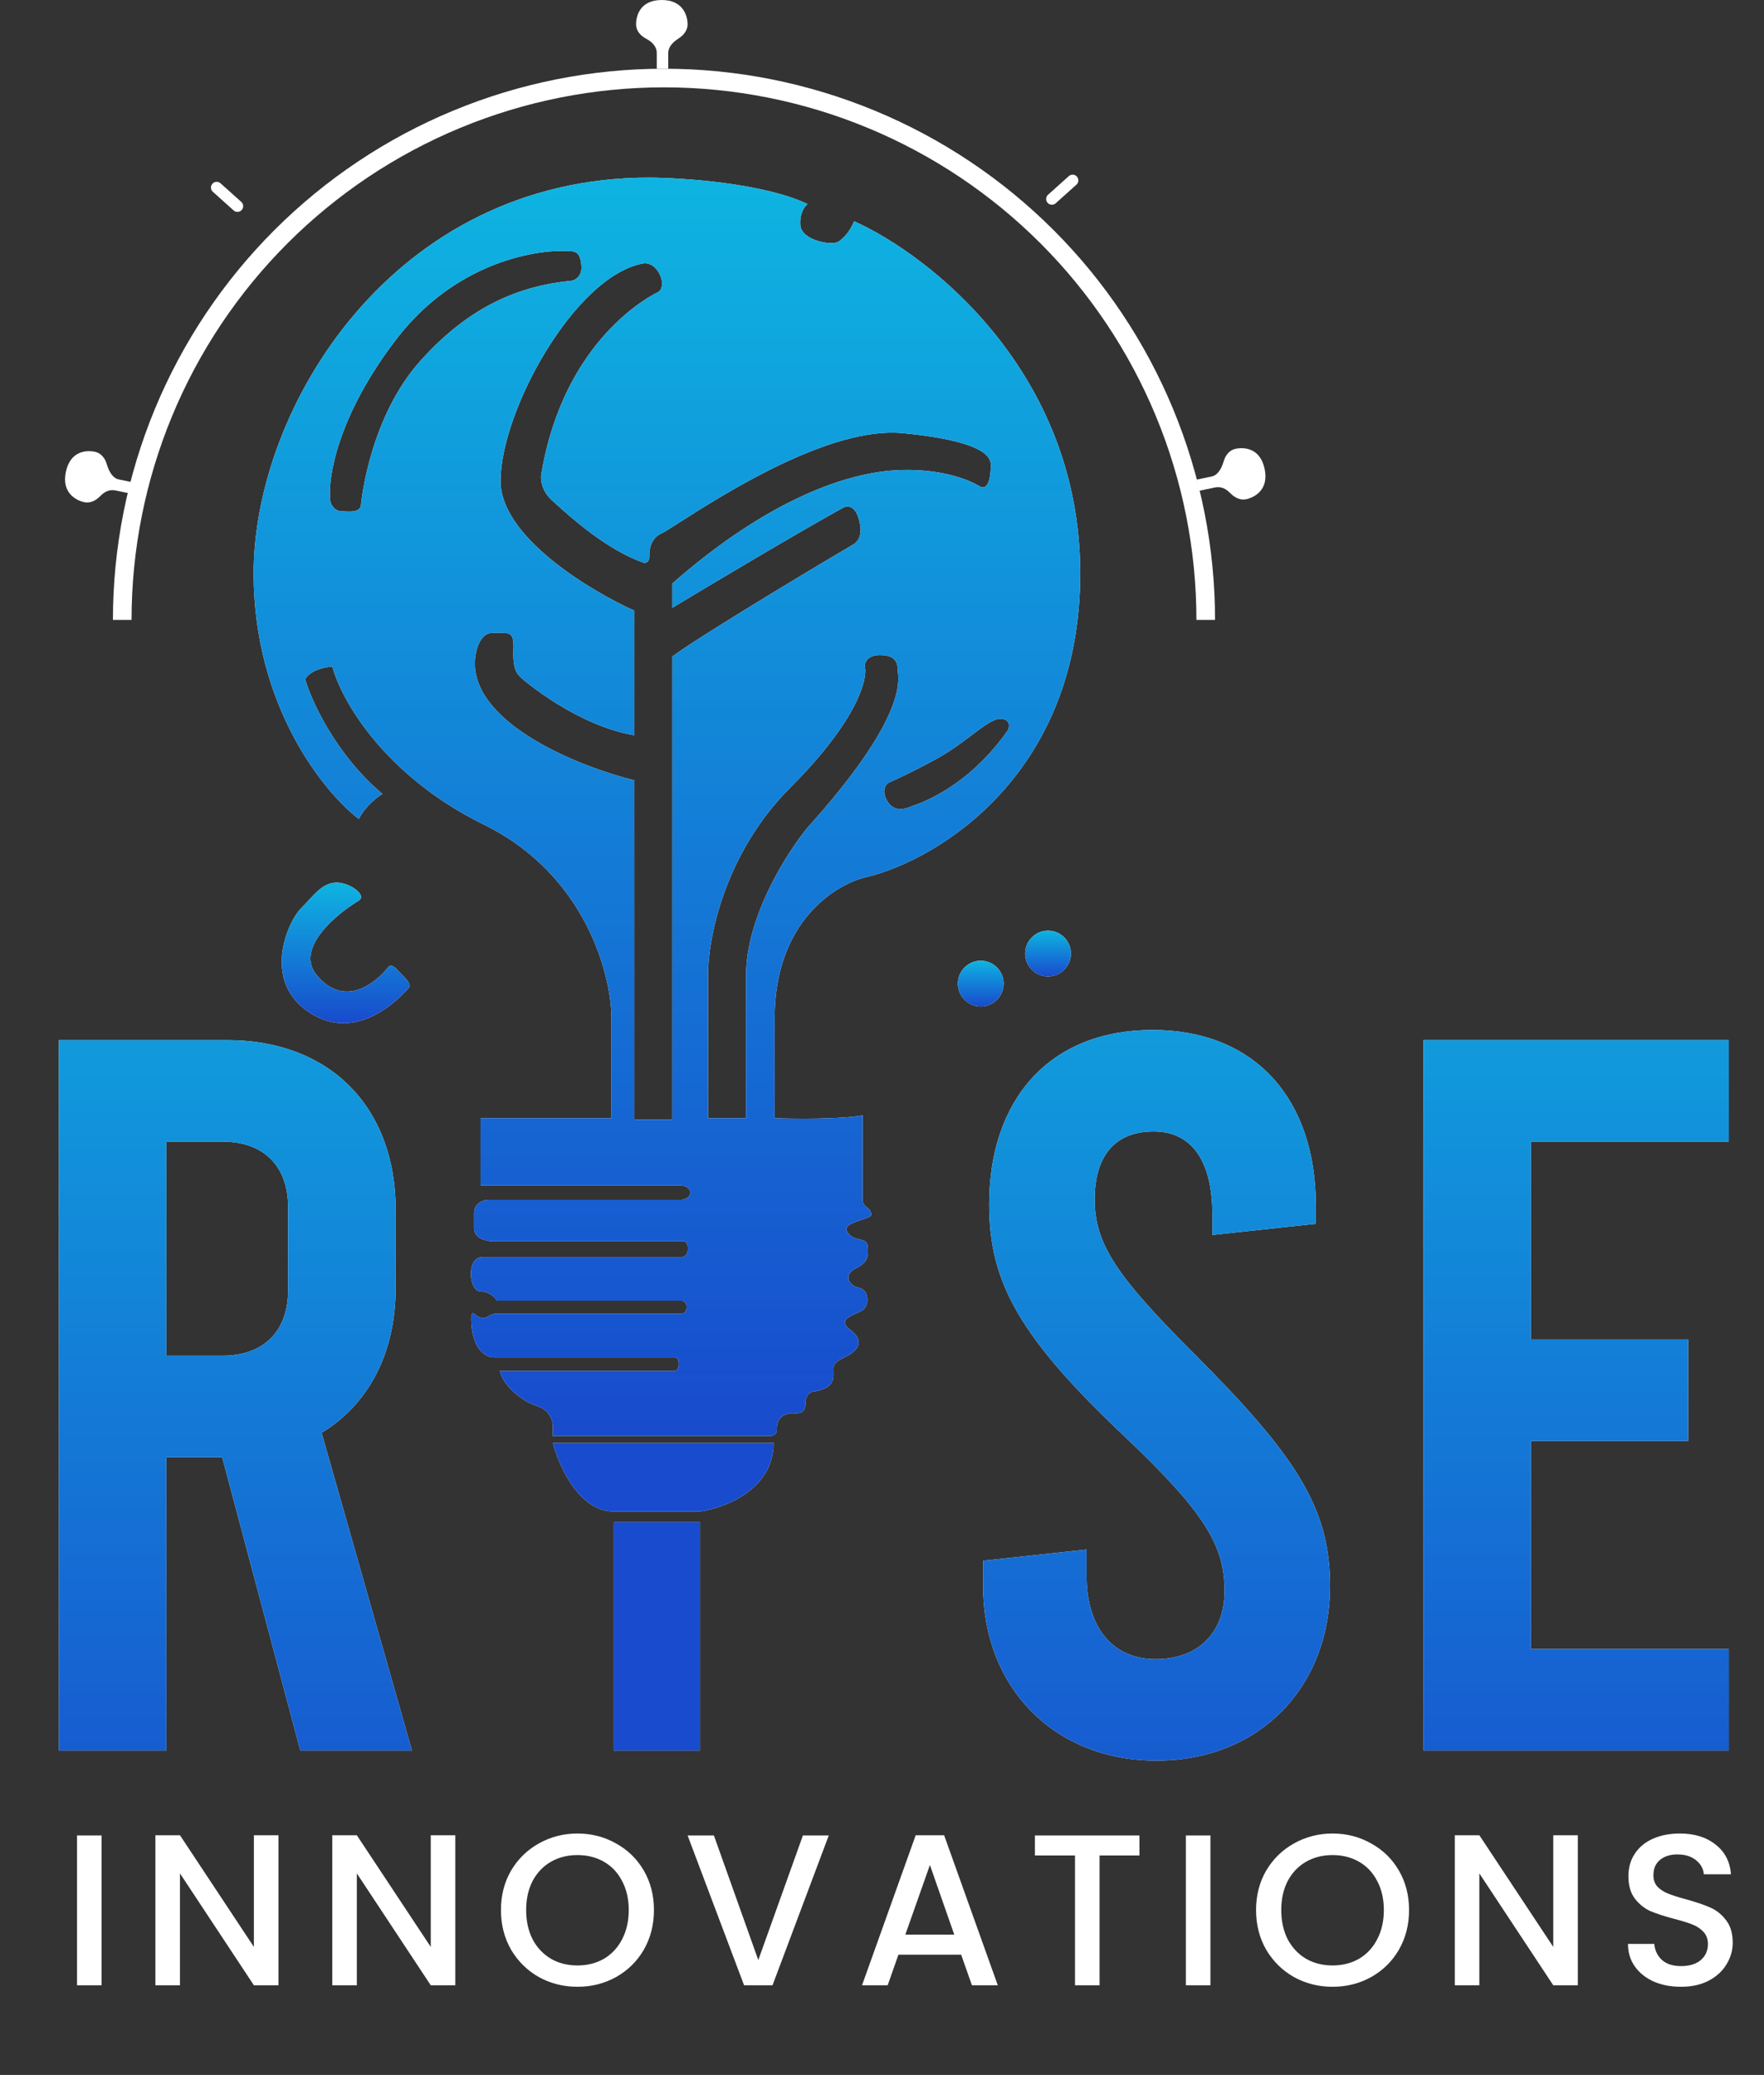
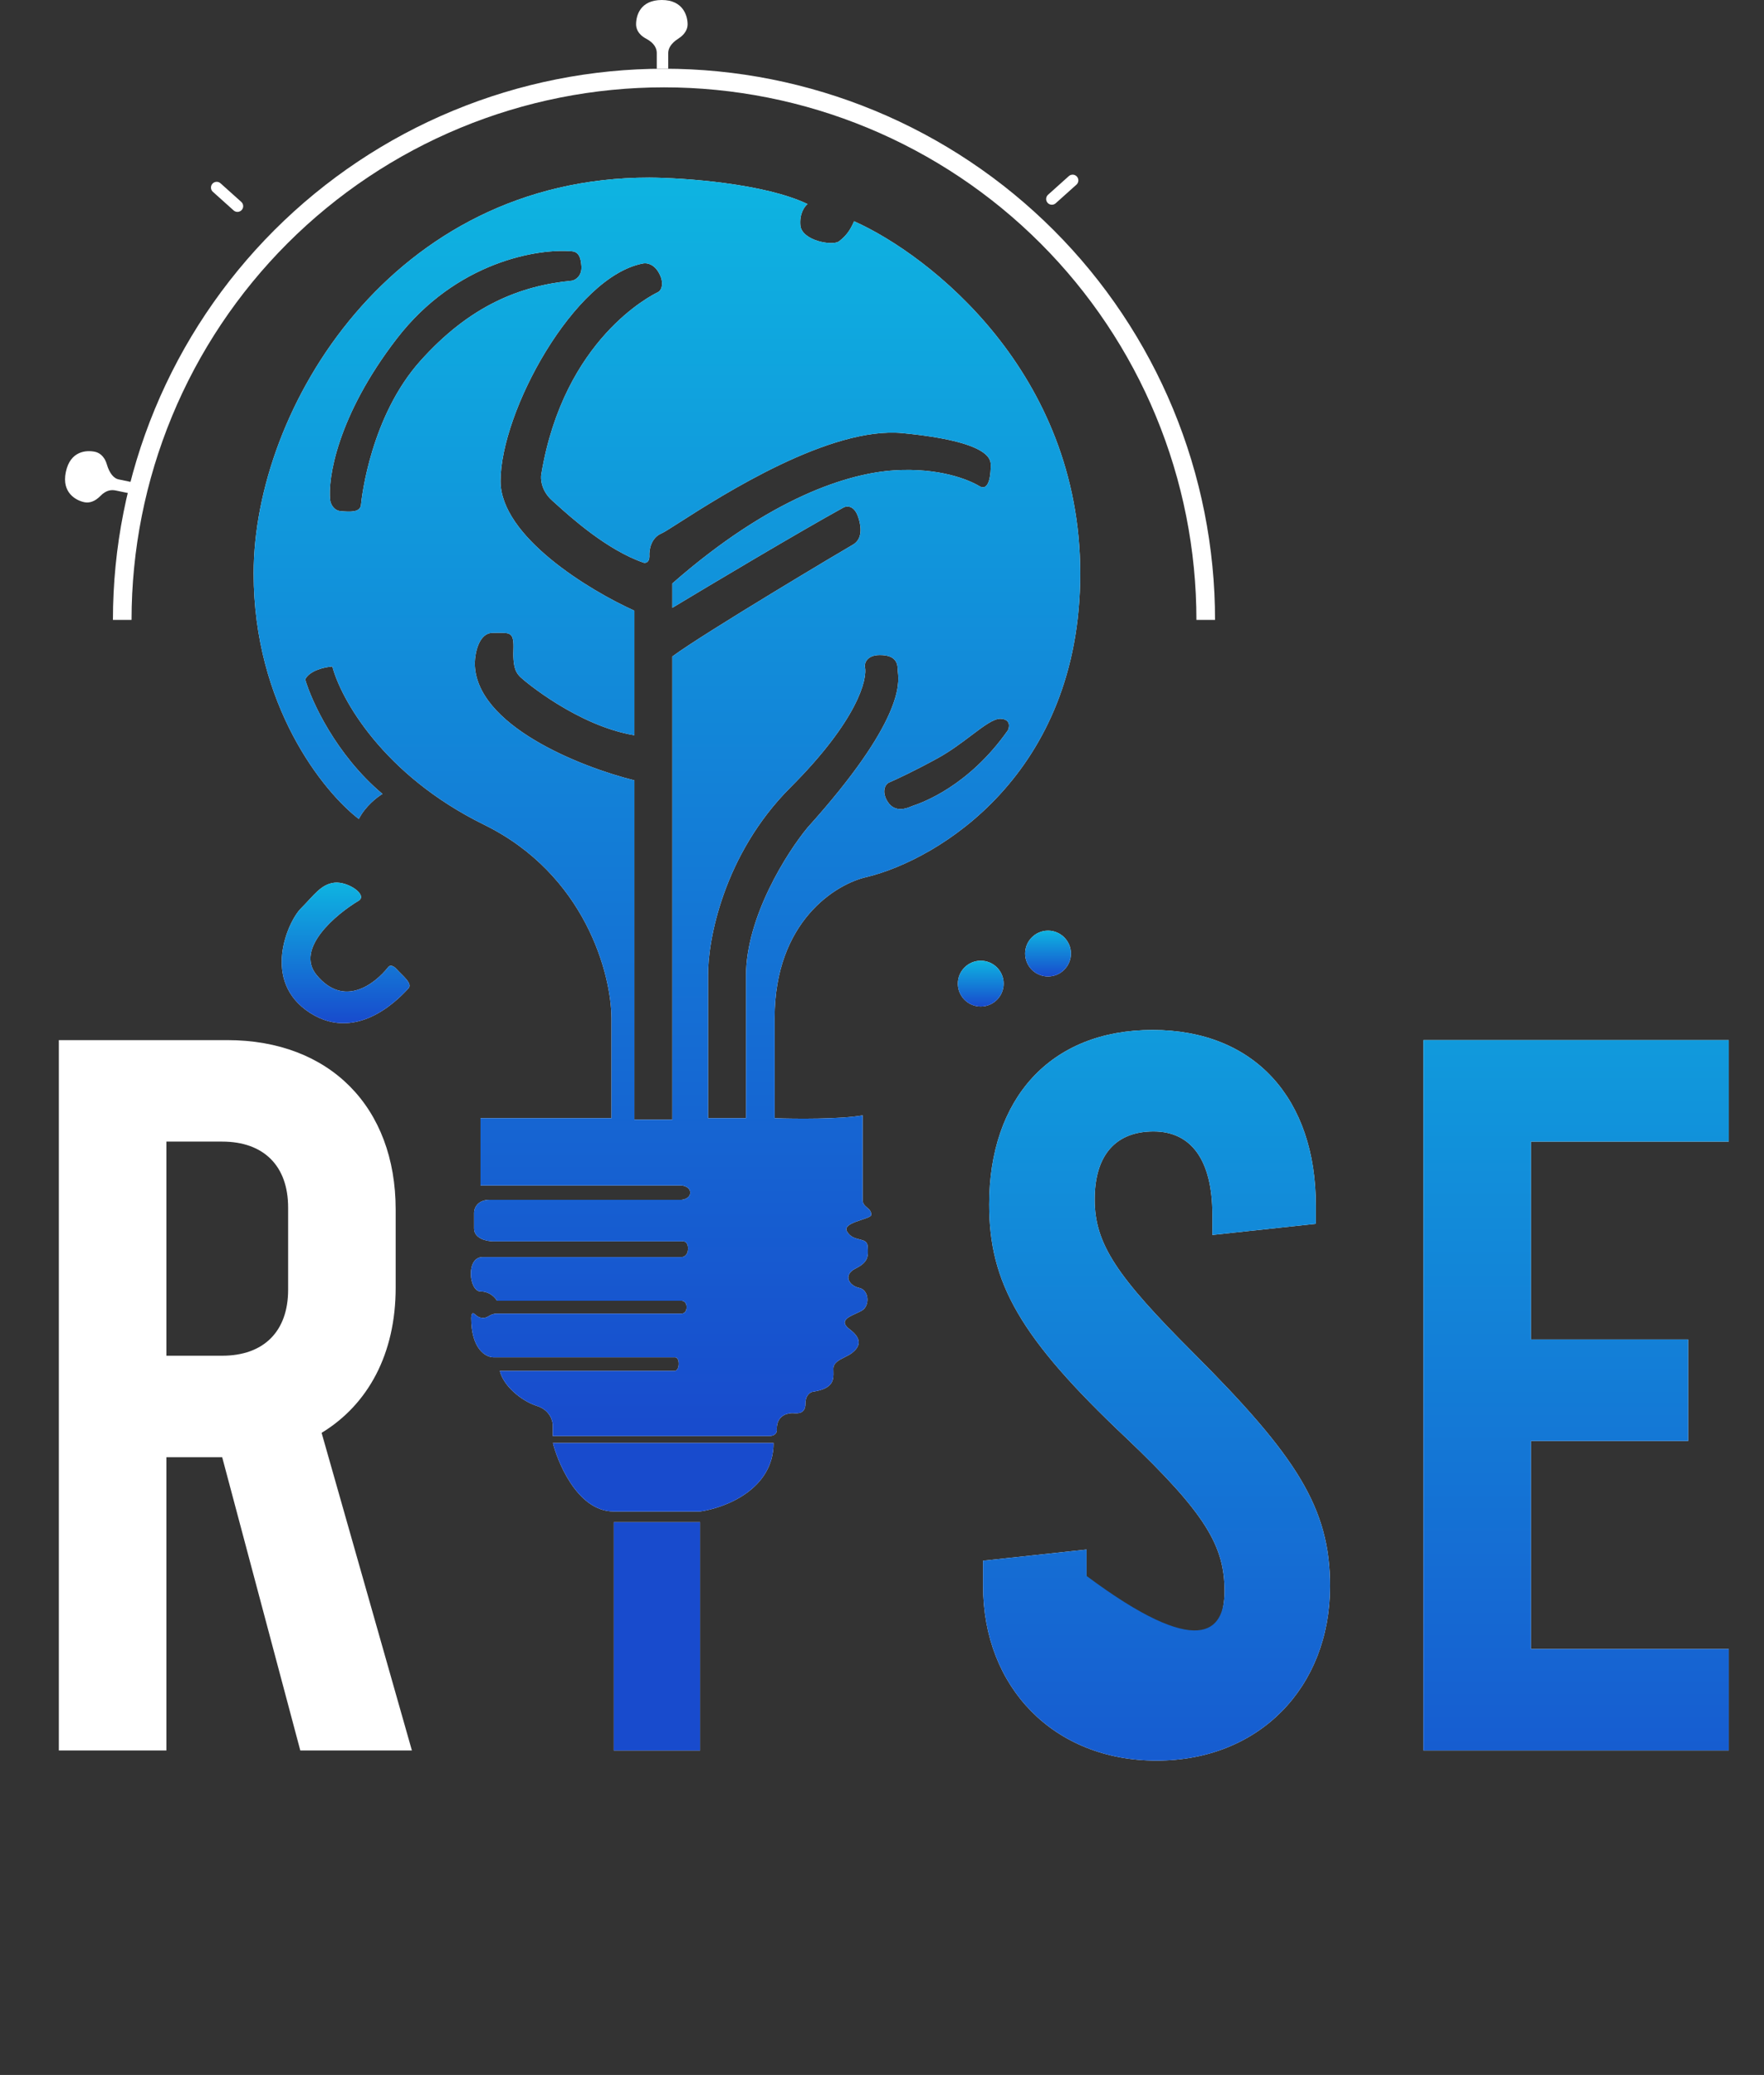
<svg xmlns="http://www.w3.org/2000/svg" width="466" height="548" viewBox="0 0 466 548" fill="none">
  <rect x="0" y="0" width="466" height="548" fill="#333333" stroke="none" />
  <path d="M108.813 462.308H79.331L58.694 384.853H43.954V462.308H15.545V274.7H60.035C87.104 274.7 104.525 292.389 104.525 319.458V340.095C104.525 357.516 97.288 370.916 84.96 378.421L108.813 462.308ZM43.954 301.501V358.052H58.694C69.683 358.052 76.115 351.62 76.115 340.631V318.922C76.115 307.934 69.683 301.501 58.694 301.501H43.954Z" fill="white" />
-   <path d="M108.813 462.308H79.331L58.694 384.853H43.954V462.308H15.545V274.7H60.035C87.104 274.7 104.525 292.389 104.525 319.458V340.095C104.525 357.516 97.288 370.916 84.96 378.421L108.813 462.308ZM43.954 301.501V358.052H58.694C69.683 358.052 76.115 351.62 76.115 340.631V318.922C76.115 307.934 69.683 301.501 58.694 301.501H43.954Z" fill="url(#paint0_linear_119_3)" />
  <path d="M305.533 464.988C278.464 464.988 259.703 445.692 259.703 418.89V412.19L287.04 409.242V416.21C287.04 429.879 294.009 438.187 305.265 438.187C316.522 438.187 323.49 431.219 323.49 420.231C323.49 408.438 318.666 399.862 297.493 379.761C269.352 353.228 261.311 338.755 261.311 318.118C261.311 290.245 277.392 272.02 304.461 272.02C331.53 272.02 347.611 290.245 347.611 318.386V323.21L320.274 326.158V320.798C320.274 306.326 314.646 298.821 304.729 298.821C294.813 298.821 289.184 304.986 289.184 316.778C289.184 328.571 295.081 337.147 315.182 357.248C342.519 384.585 351.363 398.254 351.363 418.89C351.363 445.692 332.602 464.988 305.533 464.988Z" fill="white" />
-   <path d="M305.533 464.988C278.464 464.988 259.703 445.692 259.703 418.89V412.19L287.04 409.242V416.21C287.04 429.879 294.009 438.187 305.265 438.187C316.522 438.187 323.49 431.219 323.49 420.231C323.49 408.438 318.666 399.862 297.493 379.761C269.352 353.228 261.311 338.755 261.311 318.118C261.311 290.245 277.392 272.02 304.461 272.02C331.53 272.02 347.611 290.245 347.611 318.386V323.21L320.274 326.158V320.798C320.274 306.326 314.646 298.821 304.729 298.821C294.813 298.821 289.184 304.986 289.184 316.778C289.184 328.571 295.081 337.147 315.182 357.248C342.519 384.585 351.363 398.254 351.363 418.89C351.363 445.692 332.602 464.988 305.533 464.988Z" fill="url(#paint1_linear_119_3)" />
+   <path d="M305.533 464.988C278.464 464.988 259.703 445.692 259.703 418.89V412.19L287.04 409.242V416.21C316.522 438.187 323.49 431.219 323.49 420.231C323.49 408.438 318.666 399.862 297.493 379.761C269.352 353.228 261.311 338.755 261.311 318.118C261.311 290.245 277.392 272.02 304.461 272.02C331.53 272.02 347.611 290.245 347.611 318.386V323.21L320.274 326.158V320.798C320.274 306.326 314.646 298.821 304.729 298.821C294.813 298.821 289.184 304.986 289.184 316.778C289.184 328.571 295.081 337.147 315.182 357.248C342.519 384.585 351.363 398.254 351.363 418.89C351.363 445.692 332.602 464.988 305.533 464.988Z" fill="url(#paint1_linear_119_3)" />
  <path d="M376.02 462.308V274.7H456.692V301.501H404.429V353.764H445.971V380.565H404.429V435.507H456.692V462.308H376.02Z" fill="white" />
  <path d="M376.02 462.308V274.7H456.692V301.501H404.429V353.764H445.971V380.565H404.429V435.507H456.692V462.308H376.02Z" fill="url(#paint2_linear_119_3)" />
-   <path d="M26.84 484.753V524.32H20.35V484.753H26.84ZM73.561 524.32H67.071L47.544 494.773V524.32H41.054V484.697H47.544L67.071 514.186V484.697H73.561V524.32ZM120.284 524.32H113.794L94.267 494.773V524.32H87.777V484.697H94.267L113.794 514.186V484.697H120.284V524.32ZM152.546 524.718C148.865 524.718 145.468 523.864 142.356 522.156C139.282 520.411 136.834 518.001 135.012 514.926C133.228 511.814 132.336 508.322 132.336 504.451C132.336 500.58 133.228 497.107 135.012 494.033C136.834 490.959 139.282 488.568 142.356 486.86C145.468 485.114 148.865 484.241 152.546 484.241C156.266 484.241 159.663 485.114 162.737 486.86C165.849 488.568 168.297 490.959 170.081 494.033C171.865 497.107 172.756 500.58 172.756 504.451C172.756 508.322 171.865 511.814 170.081 514.926C168.297 518.001 165.849 520.411 162.737 522.156C159.663 523.864 156.266 524.718 152.546 524.718ZM152.546 519.082C155.165 519.082 157.499 518.494 159.549 517.317C161.598 516.103 163.192 514.395 164.331 512.194C165.507 509.954 166.096 507.374 166.096 504.451C166.096 501.529 165.507 498.967 164.331 496.766C163.192 494.564 161.598 492.875 159.549 491.699C157.499 490.522 155.165 489.934 152.546 489.934C149.928 489.934 147.593 490.522 145.544 491.699C143.494 492.875 141.881 494.564 140.705 496.766C139.566 498.967 138.997 501.529 138.997 504.451C138.997 507.374 139.566 509.954 140.705 512.194C141.881 514.395 143.494 516.103 145.544 517.317C147.593 518.494 149.928 519.082 152.546 519.082ZM218.937 484.753L204.078 524.32H196.563L181.648 484.753H188.593L200.321 517.659L212.105 484.753H218.937ZM253.911 516.236H237.344L234.498 524.32H227.723L241.899 484.697H249.414L263.589 524.32H256.758L253.911 516.236ZM252.089 510.941L245.656 492.553L239.166 510.941H252.089ZM301.007 484.753V490.048H290.475V524.32H283.985V490.048H273.396V484.753H301.007ZM319.763 484.753V524.32H313.273V484.753H319.763ZM352.024 524.718C348.342 524.718 344.945 523.864 341.833 522.156C338.759 520.411 336.311 518.001 334.489 514.926C332.705 511.814 331.814 508.322 331.814 504.451C331.814 500.58 332.705 497.107 334.489 494.033C336.311 490.959 338.759 488.568 341.833 486.86C344.945 485.114 348.342 484.241 352.024 484.241C355.743 484.241 359.14 485.114 362.214 486.86C365.326 488.568 367.774 490.959 369.558 494.033C371.342 497.107 372.234 500.58 372.234 504.451C372.234 508.322 371.342 511.814 369.558 514.926C367.774 518.001 365.326 520.411 362.214 522.156C359.14 523.864 355.743 524.718 352.024 524.718ZM352.024 519.082C354.642 519.082 356.977 518.494 359.026 517.317C361.076 516.103 362.67 514.395 363.808 512.194C364.985 509.954 365.573 507.374 365.573 504.451C365.573 501.529 364.985 498.967 363.808 496.766C362.67 494.564 361.076 492.875 359.026 491.699C356.977 490.522 354.642 489.934 352.024 489.934C349.405 489.934 347.071 490.522 345.021 491.699C342.972 492.875 341.359 494.564 340.182 496.766C339.044 498.967 338.474 501.529 338.474 504.451C338.474 507.374 339.044 509.954 340.182 512.194C341.359 514.395 342.972 516.103 345.021 517.317C347.071 518.494 349.405 519.082 352.024 519.082ZM416.82 524.32H410.33L390.803 494.773V524.32H384.313V484.697H390.803L410.33 514.186V484.697H416.82V524.32ZM444.073 524.718C441.416 524.718 439.025 524.263 436.9 523.352C434.774 522.403 433.104 521.075 431.89 519.367C430.675 517.659 430.068 515.666 430.068 513.389H437.014C437.165 515.097 437.83 516.501 439.006 517.602C440.221 518.703 441.91 519.253 444.073 519.253C446.312 519.253 448.058 518.722 449.31 517.659C450.563 516.558 451.189 515.154 451.189 513.446C451.189 512.118 450.791 511.036 449.994 510.201C449.235 509.366 448.267 508.721 447.09 508.266C445.952 507.81 444.358 507.317 442.308 506.785C439.727 506.102 437.621 505.419 435.989 504.736C434.395 504.015 433.028 502.914 431.89 501.434C430.751 499.954 430.182 497.98 430.182 495.513C430.182 493.236 430.751 491.243 431.89 489.536C433.028 487.828 434.622 486.518 436.672 485.607C438.721 484.697 441.094 484.241 443.788 484.241C447.622 484.241 450.753 485.209 453.182 487.145C455.649 489.042 457.015 491.661 457.281 495.001H450.107C449.994 493.559 449.31 492.325 448.058 491.3C446.806 490.276 445.155 489.763 443.105 489.763C441.245 489.763 439.727 490.238 438.551 491.187C437.374 492.135 436.786 493.502 436.786 495.286C436.786 496.5 437.146 497.506 437.867 498.303C438.627 499.062 439.575 499.669 440.714 500.125C441.853 500.58 443.409 501.073 445.382 501.605C448.001 502.326 450.126 503.047 451.758 503.768C453.428 504.489 454.833 505.609 455.971 507.127C457.148 508.607 457.736 510.6 457.736 513.105C457.736 515.116 457.186 517.014 456.085 518.798C455.022 520.581 453.447 522.024 451.36 523.124C449.31 524.187 446.881 524.718 444.073 524.718Z" fill="white" />
  <rect x="162.147" y="402.017" width="22.781" height="60.303" fill="white" />
  <rect x="162.147" y="402.017" width="22.781" height="60.303" fill="#184BCD" />
  <path d="M83.642 257.512C77.895 250.555 88.683 241.505 94.796 237.85C97.129 236.337 91.96 232.745 88.368 233.123C84.776 233.502 82.886 236.526 79.483 239.929C76.08 243.333 68.895 259.213 81.941 267.532C94.985 275.85 106.518 262.427 107.841 261.104C109.165 259.781 106.329 257.701 104.816 255.999C103.606 254.638 102.8 255.054 102.548 255.432C98.956 259.97 90.826 266.208 83.642 257.512Z" fill="white" />
  <path d="M83.642 257.512C77.895 250.555 88.683 241.505 94.796 237.85C97.129 236.337 91.96 232.745 88.368 233.123C84.776 233.502 82.886 236.526 79.483 239.929C76.08 243.333 68.895 259.213 81.941 267.532C94.985 275.85 106.518 262.427 107.841 261.104C109.165 259.781 106.329 257.701 104.816 255.999C103.606 254.638 102.8 255.054 102.548 255.432C98.956 259.97 90.826 266.208 83.642 257.512Z" fill="url(#paint3_linear_119_3)" />
  <path fill-rule="evenodd" clip-rule="evenodd" d="M161.534 268.856V295.324H126.936V313.095H180.061C180.818 313.158 182.33 313.624 182.33 314.986C182.33 316.347 180.818 316.813 180.061 316.876H129.394C126.066 316.876 125.235 319.145 125.235 320.279V324.439C125.235 327.161 128.638 327.842 130.339 327.842H180.061C180.628 327.716 181.763 327.917 181.763 329.732C181.763 331.547 180.628 332.001 180.061 332.001H127.503C122.966 332.001 123.911 341.076 126.936 341.076C129.356 341.076 130.843 342.714 131.284 343.533H180.061C180.502 343.533 181.385 343.874 181.385 345.235C181.385 346.596 180.502 346.936 180.061 346.936H131.284C130.255 346.936 129.674 347.273 129.145 347.579C128.702 347.835 128.295 348.071 127.692 348.071C126.618 348.071 126.167 347.697 125.63 347.253C125.506 347.15 125.377 347.043 125.235 346.936C124.63 346.483 124.478 347.504 124.478 348.071C124.478 356.389 128.386 358.469 130.339 358.469H178.36C178.675 358.469 179.305 358.809 179.305 360.17C179.305 361.532 178.675 361.998 178.36 362.061H132.041C132.986 366.031 137.712 370.001 141.872 371.325C145.199 372.384 146.031 375.169 146.031 376.429V379.265H203.126C205.093 379.265 205.332 378.005 205.206 377.375C205.206 373.405 208.609 373.215 209.365 373.215C209.452 373.215 209.563 373.223 209.692 373.231H209.692C210.692 373.298 212.768 373.437 212.768 370.758C212.768 368.338 214.155 367.607 214.848 367.544C220.301 366.692 220.224 364.304 220.156 362.179C220.149 361.947 220.142 361.718 220.142 361.494C220.142 359.937 221.655 359.181 223.155 358.433C223.841 358.091 224.523 357.75 225.057 357.335C226.759 356.011 228.271 353.932 224.49 351.096C221.625 348.947 223.969 347.884 226.096 346.919C226.776 346.61 227.435 346.312 227.893 345.991C229.783 344.668 229.594 340.698 226.948 340.13C224.301 339.563 222.599 336.727 226.002 335.026C229.405 333.324 229.405 331.812 229.216 329.165C229.122 327.842 228.176 327.605 227.042 327.322C225.908 327.038 224.584 326.707 223.734 325.195C222.9 323.713 225.496 322.848 227.635 322.136C228.99 321.684 230.162 321.294 230.162 320.846C230.162 319.852 229.609 319.39 229.05 318.921C228.475 318.44 227.893 317.952 227.893 316.876V294.567C222.146 295.626 209.995 295.513 204.639 295.324V268.856C204.639 243.295 220.898 233.376 229.027 231.611C247.807 227.011 285.366 204.538 285.366 151.451C285.366 98.364 245.538 67.32 225.624 58.434C224.49 61.081 223.356 62.405 221.654 63.728C219.952 65.052 211.823 63.539 211.445 59.569C211.142 56.393 212.579 54.464 213.335 53.897C201.992 48.452 180.755 46.965 171.554 46.902C103.682 46.902 67.005 107.779 67.005 151.451C67.005 186.389 85.532 209.239 94.796 216.298C96.46 212.97 99.649 210.5 101.035 209.681C88.784 199.396 82.319 185.229 80.617 179.431C81.827 177.011 85.911 176.154 87.801 176.028C90.007 184.473 101.111 204.652 127.881 217.81C154.652 230.968 161.471 257.323 161.534 268.856ZM167.584 206.089V295.702H177.604V173.382C185.733 167.332 223.545 144.834 225.246 143.889C226.948 142.943 228.082 140.864 226.759 136.704C225.7 133.377 223.671 133.553 222.788 134.058C210.991 140.561 187.75 154.413 177.604 160.526V154.098C203.694 131.222 224.301 124.983 236.211 124.227C248.122 123.47 255.873 126.684 258.709 128.386C261.545 130.087 261.734 124.416 261.734 122.903C261.734 121.391 261.734 116.664 238.48 114.396C219.322 112.527 190.926 130.675 179.507 137.972C177.066 139.533 175.4 140.597 174.768 140.864C171.894 142.074 171.428 145.401 171.554 146.913C171.554 148.577 170.545 148.741 170.041 148.615C160.346 145.266 150.816 136.658 146.66 132.903L146.656 132.9C146.356 132.629 146.084 132.383 145.842 132.167C142.968 129.596 142.754 126.432 143.006 125.172C148.987 89.473 172.152 77.98 173.775 77.175L173.822 77.151C174.957 76.584 175.524 74.315 173.822 71.669C172.461 69.551 170.608 69.4 169.852 69.589C151.703 72.992 132.23 108.724 132.23 127.062C132.23 141.733 155.799 155.988 167.584 161.282V194.178C152.648 191.72 138.469 179.81 137.523 178.864C136.578 177.919 135.444 176.785 135.633 171.68C135.803 167.074 134.896 167.086 131.384 167.132H131.384H131.383H131.382C131.003 167.137 130.593 167.143 130.15 167.143C126.52 167.143 125.487 172.436 125.424 175.083C125.424 191.569 153.53 202.622 167.584 206.089ZM187.056 295.324V257.701C186.93 248.5 191.102 225.675 208.798 207.979C226.494 190.283 229.279 179.305 228.46 176.028C228.397 175.02 229.103 173.003 232.43 173.003C236.59 173.003 237.157 175.083 237.157 176.974C237.157 177.118 237.178 177.305 237.204 177.541L237.204 177.543L237.204 177.544C237.525 180.406 238.651 190.458 213.335 218.566C207.916 225.12 197.076 242.123 197.076 257.701V295.324H187.056ZM234.51 211.76C232.846 209.189 233.754 207.142 234.888 206.655C236.653 205.899 241.694 203.555 247.744 200.227C251.03 198.42 253.996 196.184 256.562 194.249C259.9 191.731 262.564 189.722 264.381 189.829C266.952 189.98 266.713 191.909 266.272 192.854C255.803 207.758 243.504 212.005 241.249 212.784C241.145 212.82 241.063 212.848 241.003 212.87C240.977 212.879 240.955 212.887 240.938 212.894C240.879 212.918 240.81 212.947 240.732 212.979L240.731 212.98C239.57 213.467 236.459 214.772 234.51 211.76ZM151.136 66.375C142.25 65.556 120.546 69.022 104.816 89.44C89.087 109.858 86.541 126.432 87.234 132.167C87.36 133.049 88.104 134.852 90.07 135.003C92.528 135.192 95.174 135.381 95.364 133.301C95.553 131.222 98.01 109.858 111.055 95.301C124.1 80.743 137.334 75.45 151.136 74.126C152.018 73.937 153.744 72.916 153.593 70.345C153.442 67.774 152.729 66.522 151.136 66.375Z" fill="white" />
  <path fill-rule="evenodd" clip-rule="evenodd" d="M161.534 268.856V295.324H126.936V313.095H180.061C180.818 313.158 182.33 313.624 182.33 314.986C182.33 316.347 180.818 316.813 180.061 316.876H129.394C126.066 316.876 125.235 319.145 125.235 320.279V324.439C125.235 327.161 128.638 327.842 130.339 327.842H180.061C180.628 327.716 181.763 327.917 181.763 329.732C181.763 331.547 180.628 332.001 180.061 332.001H127.503C122.966 332.001 123.911 341.076 126.936 341.076C129.356 341.076 130.843 342.714 131.284 343.533H180.061C180.502 343.533 181.385 343.874 181.385 345.235C181.385 346.596 180.502 346.936 180.061 346.936H131.284C130.255 346.936 129.674 347.273 129.145 347.579C128.702 347.835 128.295 348.071 127.692 348.071C126.618 348.071 126.167 347.697 125.63 347.253C125.506 347.15 125.377 347.043 125.235 346.936C124.63 346.483 124.478 347.504 124.478 348.071C124.478 356.389 128.386 358.469 130.339 358.469H178.36C178.675 358.469 179.305 358.809 179.305 360.17C179.305 361.532 178.675 361.998 178.36 362.061H132.041C132.986 366.031 137.712 370.001 141.872 371.325C145.199 372.384 146.031 375.169 146.031 376.429V379.265H203.126C205.093 379.265 205.332 378.005 205.206 377.375C205.206 373.405 208.609 373.215 209.365 373.215C209.452 373.215 209.563 373.223 209.692 373.231H209.692C210.692 373.298 212.768 373.437 212.768 370.758C212.768 368.338 214.155 367.607 214.848 367.544C220.301 366.692 220.224 364.304 220.156 362.179C220.149 361.947 220.142 361.718 220.142 361.494C220.142 359.937 221.655 359.181 223.155 358.433C223.841 358.091 224.523 357.75 225.057 357.335C226.759 356.011 228.271 353.932 224.49 351.096C221.625 348.947 223.969 347.884 226.096 346.919C226.776 346.61 227.435 346.312 227.893 345.991C229.783 344.668 229.594 340.698 226.948 340.13C224.301 339.563 222.599 336.727 226.002 335.026C229.405 333.324 229.405 331.812 229.216 329.165C229.122 327.842 228.176 327.605 227.042 327.322C225.908 327.038 224.584 326.707 223.734 325.195C222.9 323.713 225.496 322.848 227.635 322.136C228.99 321.684 230.162 321.294 230.162 320.846C230.162 319.852 229.609 319.39 229.05 318.921C228.475 318.44 227.893 317.952 227.893 316.876V294.567C222.146 295.626 209.995 295.513 204.639 295.324V268.856C204.639 243.295 220.898 233.376 229.027 231.611C247.807 227.011 285.366 204.538 285.366 151.451C285.366 98.364 245.538 67.32 225.624 58.434C224.49 61.081 223.356 62.405 221.654 63.728C219.952 65.052 211.823 63.539 211.445 59.569C211.142 56.393 212.579 54.464 213.335 53.897C201.992 48.452 180.755 46.965 171.554 46.902C103.682 46.902 67.005 107.779 67.005 151.451C67.005 186.389 85.532 209.239 94.796 216.298C96.46 212.97 99.649 210.5 101.035 209.681C88.784 199.396 82.319 185.229 80.617 179.431C81.827 177.011 85.911 176.154 87.801 176.028C90.007 184.473 101.111 204.652 127.881 217.81C154.652 230.968 161.471 257.323 161.534 268.856ZM167.584 206.089V295.702H177.604V173.382C185.733 167.332 223.545 144.834 225.246 143.889C226.948 142.943 228.082 140.864 226.759 136.704C225.7 133.377 223.671 133.553 222.788 134.058C210.991 140.561 187.75 154.413 177.604 160.526V154.098C203.694 131.222 224.301 124.983 236.211 124.227C248.122 123.47 255.873 126.684 258.709 128.386C261.545 130.087 261.734 124.416 261.734 122.903C261.734 121.391 261.734 116.664 238.48 114.396C219.322 112.527 190.926 130.675 179.507 137.972C177.066 139.533 175.4 140.597 174.768 140.864C171.894 142.074 171.428 145.401 171.554 146.913C171.554 148.577 170.545 148.741 170.041 148.615C160.346 145.266 150.816 136.658 146.66 132.903L146.656 132.9C146.356 132.629 146.084 132.383 145.842 132.167C142.968 129.596 142.754 126.432 143.006 125.172C148.987 89.473 172.152 77.98 173.775 77.175L173.822 77.151C174.957 76.584 175.524 74.315 173.822 71.669C172.461 69.551 170.608 69.4 169.852 69.589C151.703 72.992 132.23 108.724 132.23 127.062C132.23 141.733 155.799 155.988 167.584 161.282V194.178C152.648 191.72 138.469 179.81 137.523 178.864C136.578 177.919 135.444 176.785 135.633 171.68C135.803 167.074 134.896 167.086 131.384 167.132H131.384H131.383H131.382C131.003 167.137 130.593 167.143 130.15 167.143C126.52 167.143 125.487 172.436 125.424 175.083C125.424 191.569 153.53 202.622 167.584 206.089ZM187.056 295.324V257.701C186.93 248.5 191.102 225.675 208.798 207.979C226.494 190.283 229.279 179.305 228.46 176.028C228.397 175.02 229.103 173.003 232.43 173.003C236.59 173.003 237.157 175.083 237.157 176.974C237.157 177.118 237.178 177.305 237.204 177.541L237.204 177.543L237.204 177.544C237.525 180.406 238.651 190.458 213.335 218.566C207.916 225.12 197.076 242.123 197.076 257.701V295.324H187.056ZM234.51 211.76C232.846 209.189 233.754 207.142 234.888 206.655C236.653 205.899 241.694 203.555 247.744 200.227C251.03 198.42 253.996 196.184 256.562 194.249C259.9 191.731 262.564 189.722 264.381 189.829C266.952 189.98 266.713 191.909 266.272 192.854C255.803 207.758 243.504 212.005 241.249 212.784C241.145 212.82 241.063 212.848 241.003 212.87C240.977 212.879 240.955 212.887 240.938 212.894C240.879 212.918 240.81 212.947 240.732 212.979L240.731 212.98C239.57 213.467 236.459 214.772 234.51 211.76ZM151.136 66.375C142.25 65.556 120.546 69.022 104.816 89.44C89.087 109.858 86.541 126.432 87.234 132.167C87.36 133.049 88.104 134.852 90.07 135.003C92.528 135.192 95.174 135.381 95.364 133.301C95.553 131.222 98.01 109.858 111.055 95.301C124.1 80.743 137.334 75.45 151.136 74.126C152.018 73.937 153.744 72.916 153.593 70.345C153.442 67.774 152.729 66.522 151.136 66.375Z" fill="url(#paint4_linear_119_3)" />
  <circle cx="259.087" cy="259.781" r="6.05" fill="white" />
  <circle cx="259.087" cy="259.781" r="6.05" fill="url(#paint5_linear_119_3)" />
  <circle cx="276.859" cy="251.84" r="6.05" fill="white" />
  <circle cx="276.859" cy="251.84" r="6.05" fill="url(#paint6_linear_119_3)" />
  <path d="M320.981 163.724C320.981 144.607 317.215 125.677 309.9 108.015C302.584 90.353 291.861 74.305 278.343 60.787C264.825 47.269 248.777 36.546 231.115 29.231C213.453 21.915 194.523 18.149 175.406 18.149C156.289 18.149 137.359 21.915 119.697 29.231C102.036 36.546 85.987 47.269 72.47 60.787C58.952 74.305 48.229 90.353 40.913 108.015C33.597 125.677 29.832 144.607 29.832 163.724H34.752C34.752 145.253 38.39 126.963 45.459 109.898C52.527 92.833 62.888 77.327 75.949 64.266C89.01 51.205 104.515 40.844 121.58 33.776C138.645 26.707 156.935 23.069 175.406 23.069C193.877 23.069 212.167 26.707 229.232 33.776C246.297 40.844 261.803 51.205 274.864 64.266C287.925 77.327 298.286 92.833 305.354 109.898C312.423 126.963 316.061 145.253 316.061 163.724H320.981Z" fill="white" />
  <path d="M173.5 14V18.159H176.525V14C176.525 12.866 177.196 11.476 179.187 10.209C180.899 9.12 181.645 7.751 181.645 6.428C181.645 4.348 180.587 0 174.839 0C169.092 0 168.033 4.159 168.033 6.428C168.033 7.373 168.411 8.999 170.68 10.209C172.949 11.419 173.5 12.866 173.5 14Z" fill="white" />
-   <path d="M320.201 125.814L316.129 126.664L316.748 129.625L320.819 128.775C321.93 128.543 323.337 128.532 324.985 130.222C326.401 131.675 327.893 132.125 329.189 131.855C331.224 131.429 335.264 129.504 334.089 123.878C332.913 118.252 328.625 118.066 326.405 118.53C325.479 118.723 323.965 119.426 323.245 121.894C322.524 124.362 321.311 125.582 320.201 125.814Z" fill="white" />
  <path d="M31.28 126.598L35.351 127.449L34.733 130.41L30.661 129.559C29.551 129.327 28.143 129.317 26.496 131.007C25.079 132.46 23.587 132.91 22.292 132.639C20.256 132.214 16.216 130.288 17.392 124.662C18.567 119.036 22.855 118.851 25.076 119.315C26.001 119.508 27.515 120.211 28.236 122.679C28.956 125.147 30.169 126.366 31.28 126.598Z" fill="white" />
  <path d="M57.245 49.533L62.728 54.449" stroke="white" stroke-width="3.025" stroke-linecap="round" />
  <path d="M283.358 47.642L277.876 52.558" stroke="white" stroke-width="3.025" stroke-linecap="round" />
  <path d="M162.147 399.19C152.097 399.19 146.96 384.896 146.066 381.099H204.359C204.359 393.428 191.405 398.297 184.928 399.19H162.147Z" fill="white" />
  <path d="M162.147 399.19C152.097 399.19 146.96 384.896 146.066 381.099H204.359C204.359 393.428 191.405 398.297 184.928 399.19H162.147Z" fill="#184BCD" />
  <defs>
    <linearGradient id="paint0_linear_119_3" x1="58.5" y1="194.308" x2="58.5" y2="516.308" gradientUnits="userSpaceOnUse">
      <stop stop-color="#0EB4E1" />
      <stop offset="1" stop-color="#184BCD" />
    </linearGradient>
    <linearGradient id="paint1_linear_119_3" x1="305.591" y1="194.308" x2="305.591" y2="516.308" gradientUnits="userSpaceOnUse">
      <stop stop-color="#0EB4E1" />
      <stop offset="1" stop-color="#184BCD" />
    </linearGradient>
    <linearGradient id="paint2_linear_119_3" x1="412.976" y1="194.308" x2="412.976" y2="516.308" gradientUnits="userSpaceOnUse">
      <stop stop-color="#0EB4E1" />
      <stop offset="1" stop-color="#184BCD" />
    </linearGradient>
    <linearGradient id="paint3_linear_119_3" x1="91.304" y1="233.096" x2="91.304" y2="270.234" gradientUnits="userSpaceOnUse">
      <stop stop-color="#0EB4E1" />
      <stop offset="1" stop-color="#184BCD" />
    </linearGradient>
    <linearGradient id="paint4_linear_119_3" x1="176.186" y1="46.902" x2="176.186" y2="379.265" gradientUnits="userSpaceOnUse">
      <stop stop-color="#0EB4E1" />
      <stop offset="1" stop-color="#184BCD" />
    </linearGradient>
    <linearGradient id="paint5_linear_119_3" x1="259.087" y1="253.731" x2="259.087" y2="265.831" gradientUnits="userSpaceOnUse">
      <stop stop-color="#0EB4E1" />
      <stop offset="1" stop-color="#184BCD" />
    </linearGradient>
    <linearGradient id="paint6_linear_119_3" x1="276.859" y1="245.79" x2="276.859" y2="257.89" gradientUnits="userSpaceOnUse">
      <stop stop-color="#0EB4E1" />
      <stop offset="1" stop-color="#184BCD" />
    </linearGradient>
  </defs>
</svg>